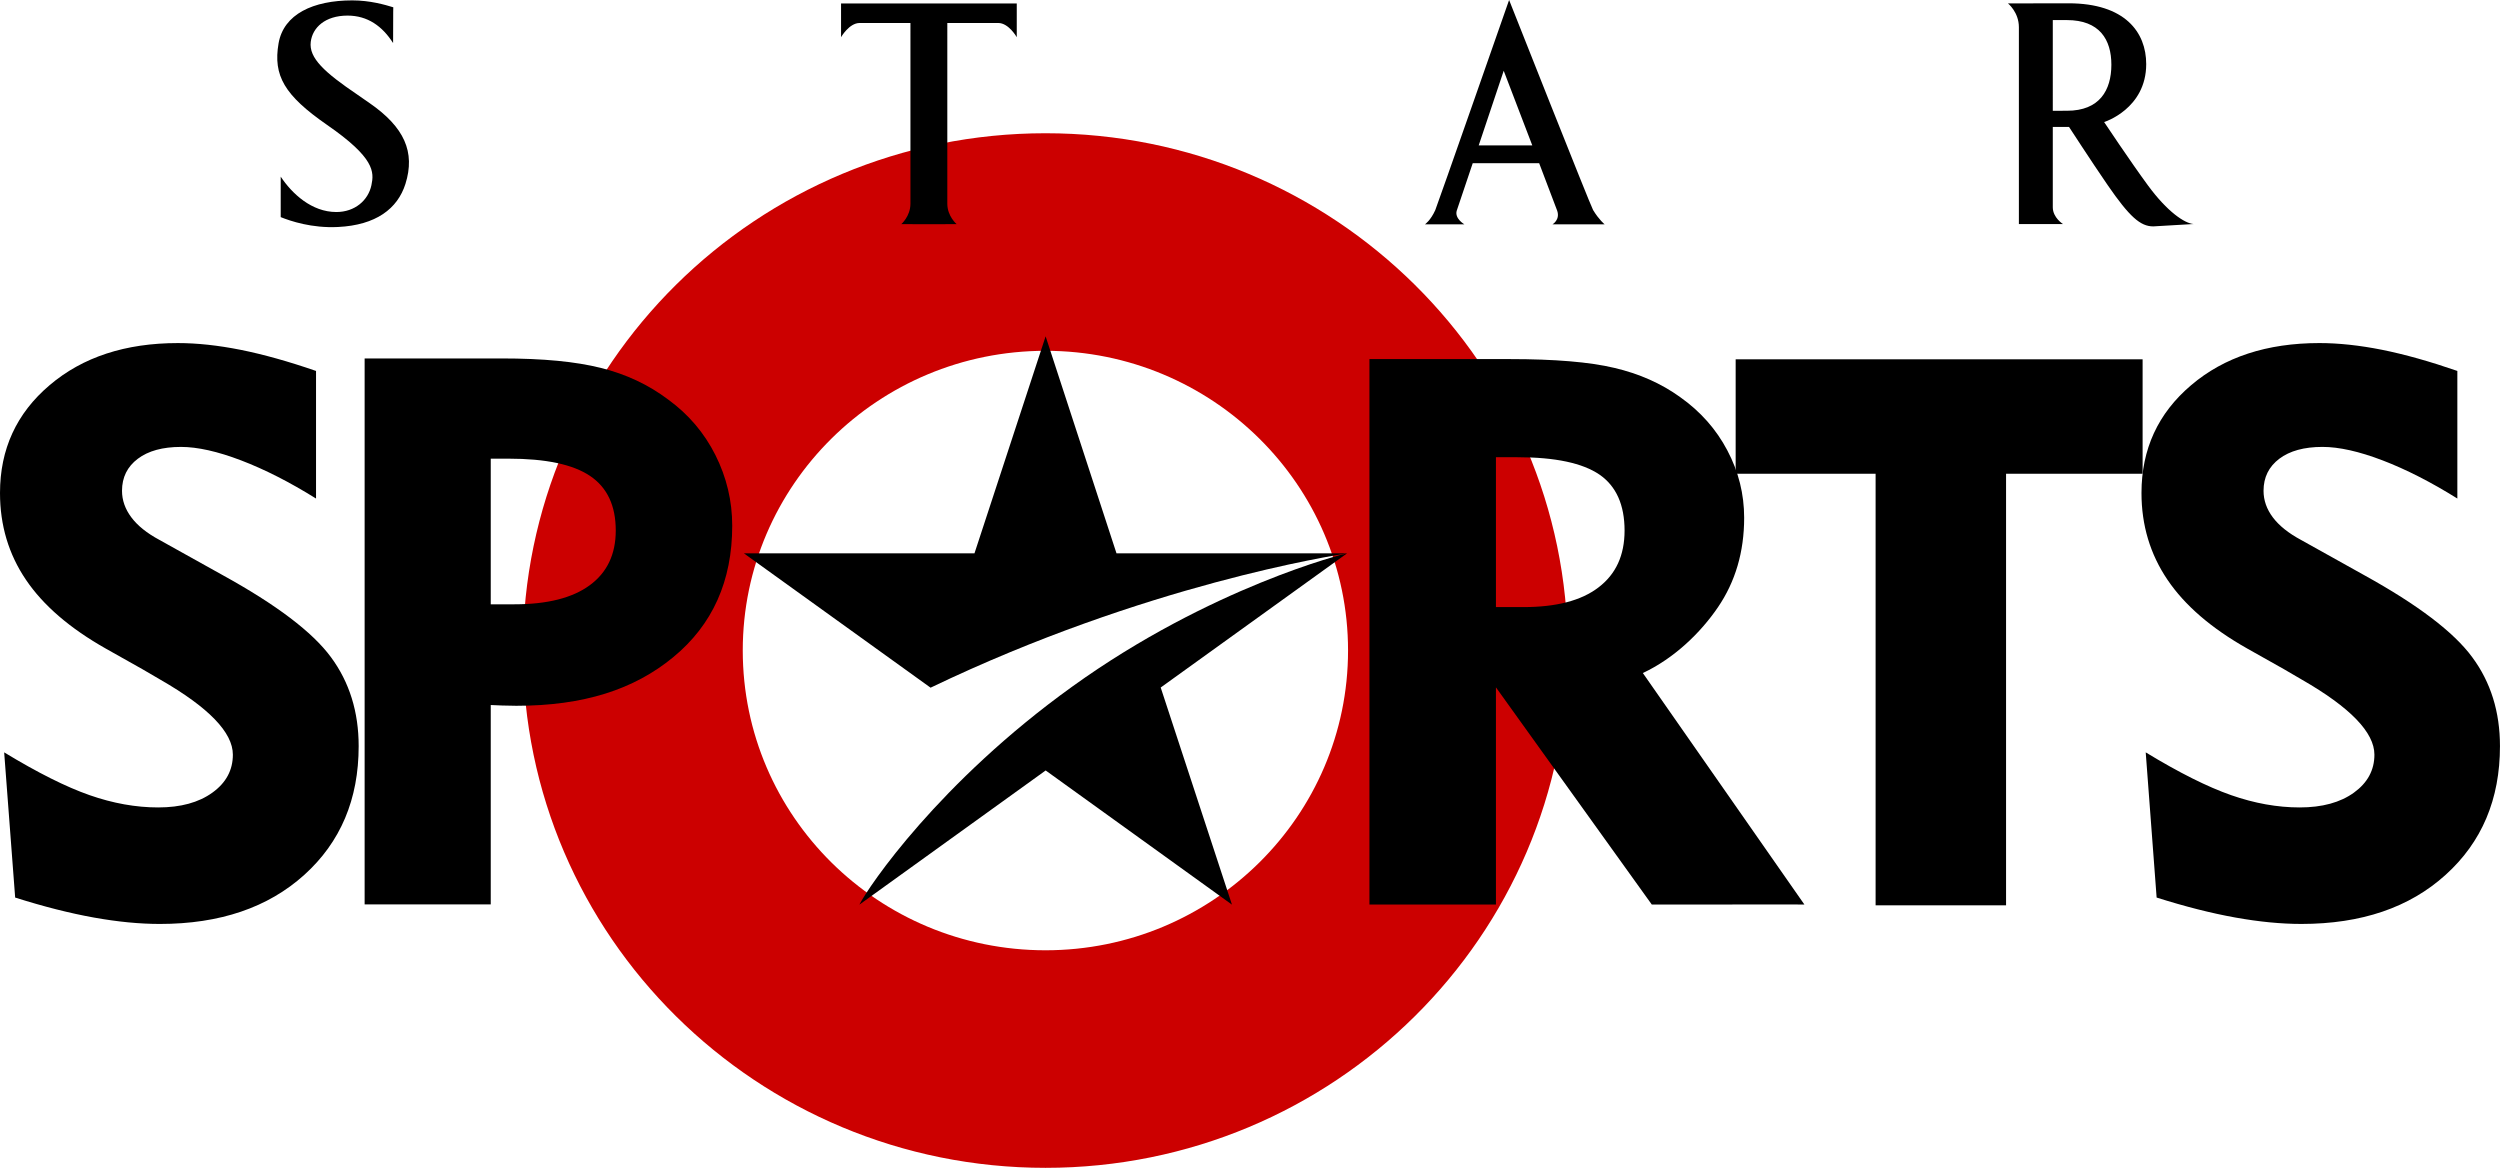
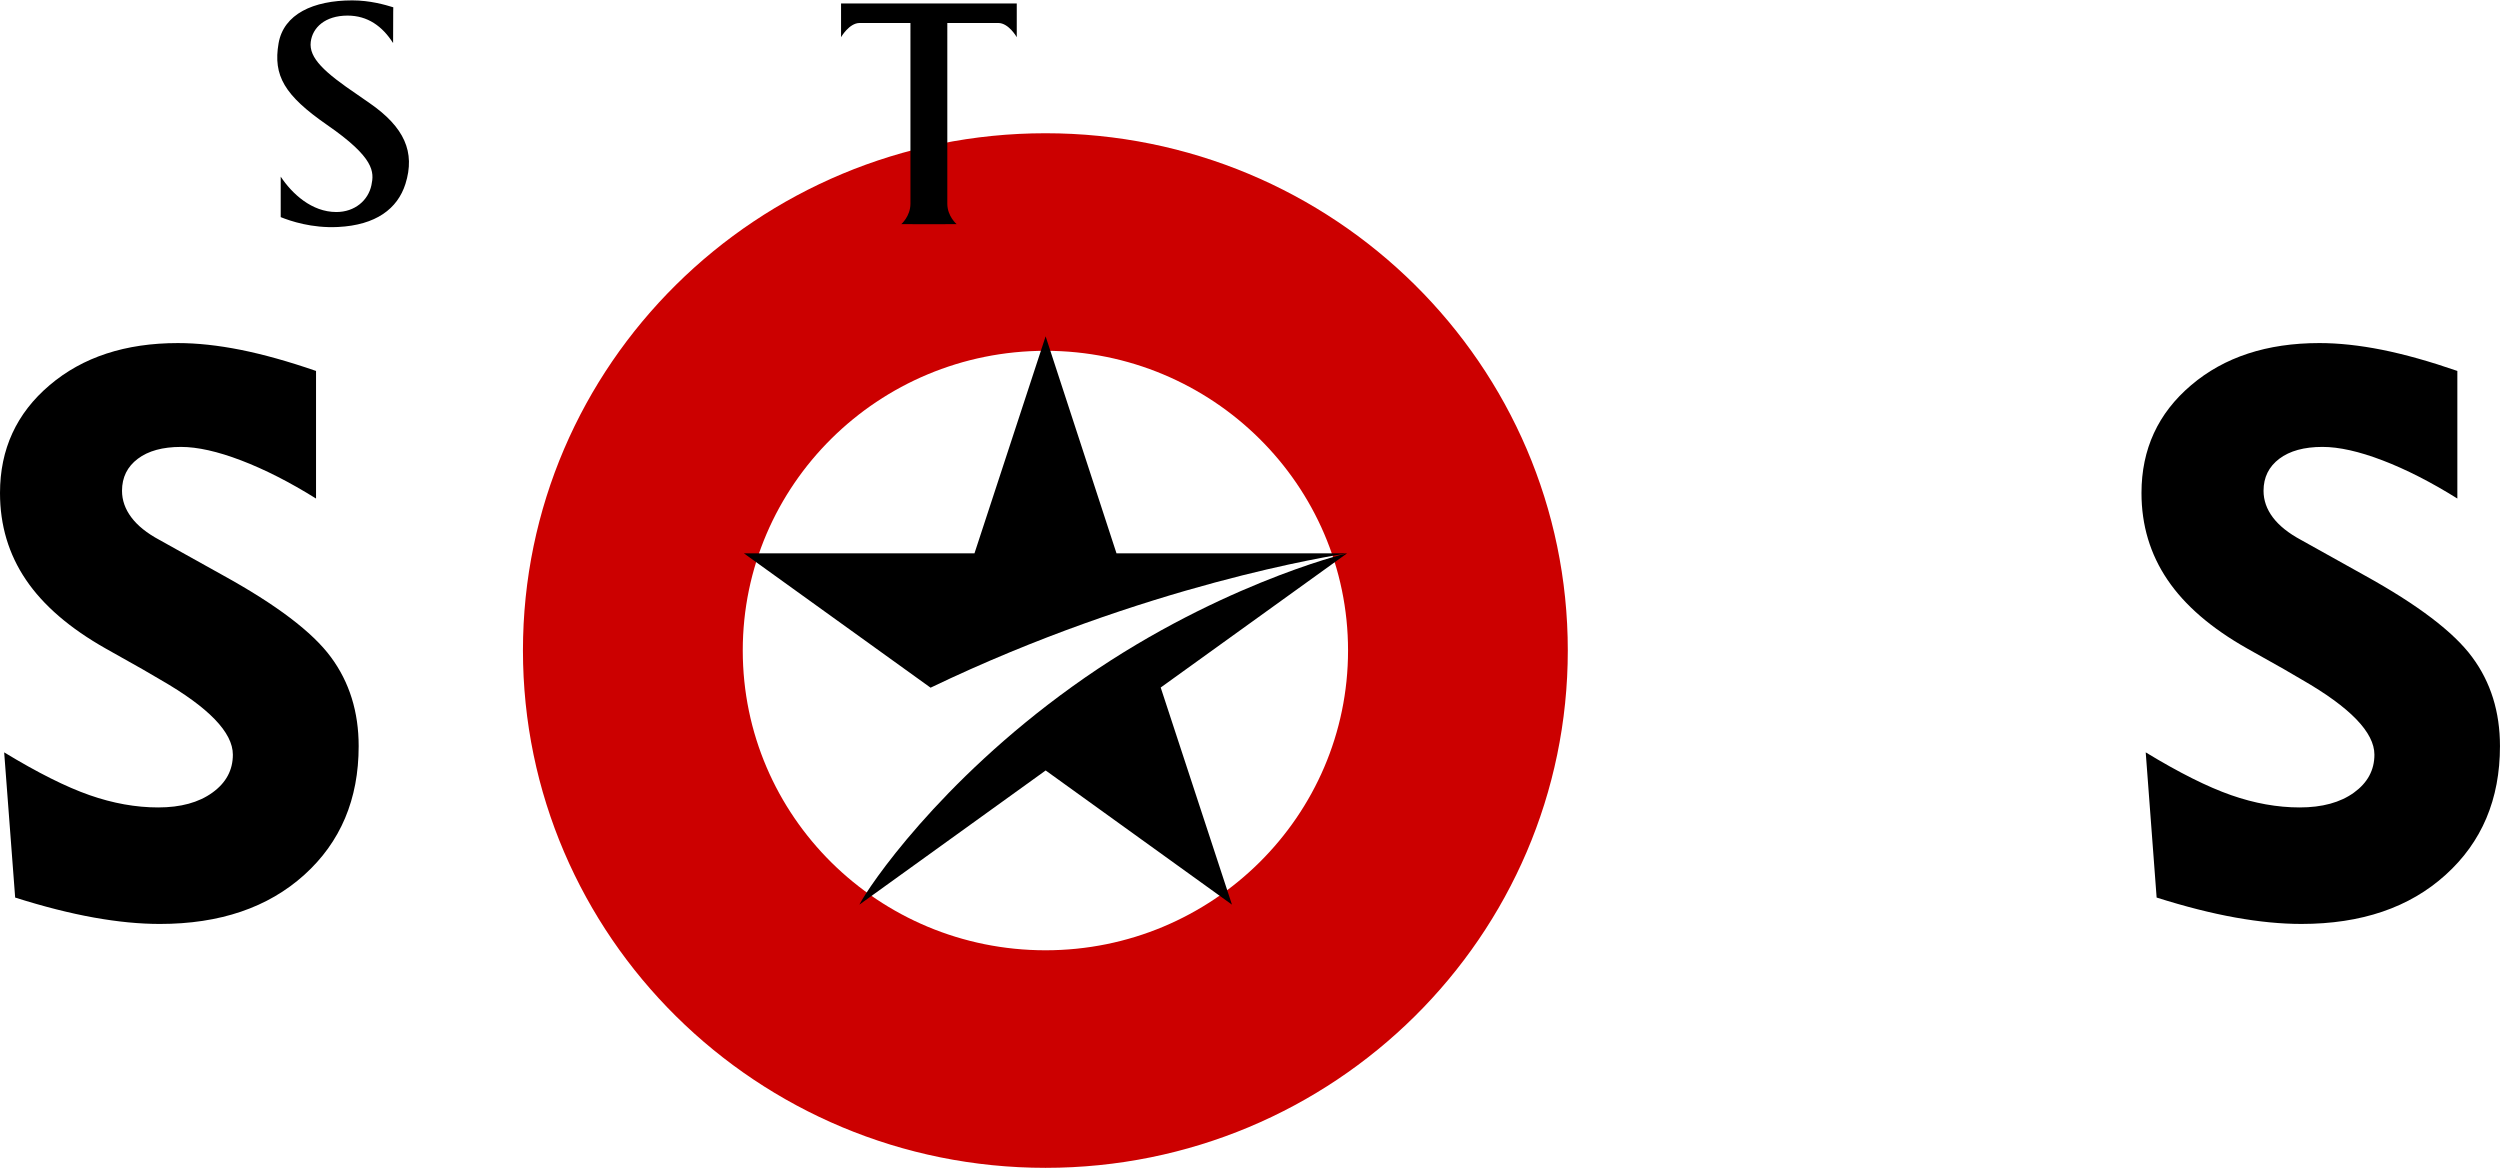
<svg xmlns="http://www.w3.org/2000/svg" version="1.1" id="Layer_1" x="0px" y="0px" width="426" height="199" viewBox="0 0 426 199" enable-background="new 0 0 609.449 765.354" xml:space="preserve">
  <path clip-path="none" d="m 267.153,110.843 c 0,48.682 -39.877,88.157 -88.998,88.157 -49.149,0 -89.045,-39.475 -89.045,-88.157 0,-48.682 39.905,-88.138 89.045,-88.138 49.121,0 88.998,39.456 88.998,88.138 M 178.155,59.778 c -28.482,0 -51.589,22.873 -51.589,51.066 0,28.22 23.107,51.084 51.589,51.084 28.435,0 51.552,-22.864 51.552,-51.084 0,-28.192 -23.116,-51.066 -51.552,-51.066" id="path3430" style="fill:#cc0000" />
  <path clip-path="none" d="m 365.629,128.202 c 5.702,3.468 10.563,5.898 14.554,7.291 3.982,1.393 7.88,2.094 11.675,2.094 3.842,0 6.927,-0.841 9.254,-2.524 2.318,-1.673 3.487,-3.833 3.487,-6.469 0,-3.786 -4.122,-8.048 -12.339,-12.769 l -3.057,-1.785 -6.263,-3.524 c -6.113,-3.449 -10.656,-7.357 -13.601,-11.722 -2.944,-4.347 -4.431,-9.282 -4.431,-14.788 0,-7.469 2.823,-13.591 8.469,-18.377 5.627,-4.786 12.918,-7.17 21.845,-7.17 3.281,0 6.842,0.383 10.694,1.15 3.842,0.776 8.114,1.972 12.815,3.599 v 21.742 c -4.477,-2.795 -8.731,-4.964 -12.731,-6.497 -4.001,-1.533 -7.431,-2.299 -10.254,-2.299 -3.113,0 -5.571,0.673 -7.357,2.019 -1.776,1.346 -2.683,3.159 -2.683,5.459 0,1.617 0.533,3.131 1.589,4.534 1.056,1.402 2.645,2.683 4.786,3.832 l 10.796,6.02 c 9.123,5.038 15.246,9.693 18.387,13.965 3.159,4.262 4.73,9.319 4.73,15.162 0,9.058 -3.094,16.358 -9.263,21.929 -6.16,5.58 -14.358,8.366 -24.575,8.366 -3.449,0 -7.207,-0.365 -11.264,-1.094 -4.066,-0.729 -8.525,-1.86 -13.404,-3.403 l -1.86,-24.743 z" id="path3432" />
-   <polygon id="polygon3434" points="565.377,383.945 565.377,376.078 562.826,376.078 562.826,373.992 570.244,373.992 570.244,376.078 567.755,376.078 567.755,383.945 " clip-path="none" transform="matrix(9.348,0,0,9.348,-4965.541,-3434.851)" />
-   <path clip-path="none" d="m 279.94,114.685 c 5.337,-2.505 9.824,-6.842 12.797,-11.208 2.973,-4.365 4.468,-9.441 4.468,-15.246 0,-4.029 -0.944,-7.843 -2.86,-11.469 -1.888,-3.599 -4.58,-6.646 -8.048,-9.095 -3.253,-2.346 -6.992,-3.991 -11.226,-4.982 -4.206,-1 -10.133,-1.496 -17.807,-1.496 h -23.911 v 92.943 h 21.555 v -37.007 l 26.556,37.007 24.033,-0.009 1.972,0.009 -27.529,-39.447 z m -7.543,-14.601 c -2.944,2.262 -7.207,3.365 -12.815,3.365 h -4.674 V 77.912 h 3.655 c 6.45,0 11.105,0.991 13.993,2.963 2.842,1.963 4.272,5.151 4.272,9.553 -0.009,4.197 -1.468,7.394 -4.431,9.656" id="path3444" />
  <path clip-path="none" d="m 229.538,94.289 -31.754,22.864 12.142,36.998 -31.744,-22.864 c 0,0 0.009,0 -31.744,22.864 1.542,-3.057 13.573,-20.854 36.287,-37.166 23.528,-16.938 46.476,-22.696 46.813,-22.696 -2.103,0.355 -34.259,5.263 -70.967,22.892 L 126.762,94.289 h 39.288 l 12.124,-36.979 12.077,36.979 h 39.288 z" id="path3446" />
-   <path clip-path="none" d="M 62.133,154.122 V 61.077 h 23.219 c 7.347,0 12.694,0.542 17.013,1.608 4.319,1.075 8.142,2.87 11.488,5.394 3.468,2.524 6.151,5.674 8.058,9.469 1.898,3.786 2.86,7.796 2.86,12.03 0,9.413 -3.346,16.882 -10.049,22.406 -6.693,5.515 -15.274,8.282 -26.743,8.282 -1.196,0 -3.832,-0.084 -4.356,-0.131 v 33.978 H 62.133 z M 86.633,78.155 h -3.01 v 24.818 h 4.047 c 5.599,0 9.88,-1.084 12.815,-3.244 2.954,-2.159 4.44,-5.263 4.44,-9.329 0,-4.234 -1.458,-7.328 -4.365,-9.291 -2.916,-1.972 -7.553,-2.954 -13.928,-2.954" id="path3448" />
  <path clip-path="none" d="m 0.71,128.202 c 5.711,3.468 10.563,5.898 14.554,7.291 3.982,1.393 7.889,2.094 11.684,2.094 3.842,0 6.917,-0.841 9.245,-2.524 2.328,-1.673 3.487,-3.833 3.487,-6.469 0,-3.786 -4.122,-8.048 -12.339,-12.769 l -3.057,-1.785 -6.263,-3.524 C 11.918,107.067 7.366,103.16 4.421,98.794 1.477,94.448 3.1204008e-6,89.512 3.1204008e-6,84.006 3.1204008e-6,76.538 2.814,70.415 8.46,65.629 14.087,60.843 21.378,58.46 30.305,58.46 c 3.29,0 6.842,0.383 10.694,1.15 3.861,0.776 8.151,1.972 12.853,3.599 v 21.742 c -4.477,-2.795 -8.749,-4.964 -12.759,-6.497 -4.01,-1.533 -7.441,-2.299 -10.254,-2.299 -3.122,0 -5.571,0.673 -7.357,2.019 -1.785,1.346 -2.692,3.159 -2.692,5.459 0,1.617 0.542,3.131 1.598,4.534 1.047,1.402 2.636,2.683 4.777,3.832 l 10.806,6.02 c 9.142,5.038 15.283,9.693 18.424,13.965 3.15,4.262 4.721,9.319 4.721,15.162 0,9.058 -3.094,16.358 -9.263,21.929 -6.179,5.58 -14.395,8.366 -24.612,8.366 -3.449,0 -7.207,-0.365 -11.264,-1.094 -4.057,-0.729 -8.525,-1.86 -13.395,-3.403 L 0.71,128.202 z" id="path3450" />
-   <path clip-path="none" d="m 366.031,31.623 c -3.066,-4.178 -7.487,-10.824 -7.487,-10.824 0,0 7.17,-2.234 7.17,-9.88 0,-5.422 -3.608,-10.357 -13.236,-10.357 l -10.32,0.019 c 0,0 1.86,1.486 1.86,4.057 V 38.185 h 7.525 c 0,0 -1.748,-1.084 -1.748,-2.86 V 21.63 h 2.767 c 0.093,0.122 3.608,5.58 6.581,9.908 3.73,5.412 5.58,7.039 7.768,7.039 l 6.861,-0.402 c -1.524,-0.131 -4.44,-2.066 -7.74,-6.553 m -13.816,-12.75 -2.421,0.009 V 3.421 h 2.393 c 5.59,0 7.59,3.328 7.59,7.618 -0.009,4.347 -2.01,7.833 -7.562,7.833" id="path3452" />
-   <path clip-path="none" d="m 264.554,38.222 h 8.871 c 0,0 -0.944,-0.757 -1.963,-2.43 C 270.995,34.997 257.151,1.6968e-5 257.151,1.6968e-5 c 0,0 -12.264,35.091 -12.582,35.81 -0.795,1.757 -1.748,2.412 -1.748,2.412 h 6.702 c 0,0 -1.683,-0.972 -1.299,-2.309 l 2.729,-8.104 h 11.32 l 3.075,8.104 c 0.523,1.542 -0.795,2.309 -0.795,2.309 m -12.582,-13.442 4.262,-12.722 4.87,12.722 h -9.133 z" id="path3454" />
  <path clip-path="none" d="m 158.291,0.589 h 14.965 V 6.338 c 0,0 -1.365,-2.421 -3.15,-2.421 h -8.684 V 34.707 c 0,2.15 1.589,3.487 1.589,3.487 l -4.721,0.009 -4.711,-0.009 c 0,0 1.561,-1.337 1.561,-3.487 V 3.917 h -8.656 c -1.795,0 -3.169,2.421 -3.169,2.421 V 0.589 h 14.975 z" id="path3456" />
  <path clip-path="none" d="m 62.984,17.573 c 5.926,4.104 7.805,8.338 6.104,13.76 -1.346,4.244 -5.029,7.029 -11.497,7.347 -4.477,0.224 -8.104,-1.019 -9.759,-1.683 v -6.898 c 1.944,2.926 5.291,6.029 9.478,6.029 3.159,0 5.44,-1.991 5.982,-4.58 0.467,-2.243 0.58,-4.646 -7.572,-10.273 -7.263,-5.038 -9.198,-8.394 -8.254,-13.881 0.86,-4.992 5.908,-7.328 12.563,-7.328 3.01,0 5.562,0.738 6.992,1.178 0,0 -0.037,-0.065 -0.037,6.095 -1.823,-2.87 -4.337,-4.683 -7.758,-4.683 -3.842,0 -5.973,2.056 -6.272,4.468 -0.355,2.767 2.365,5.225 7.973,9.02 l 2.056,1.43 z" id="path3458" />
</svg>